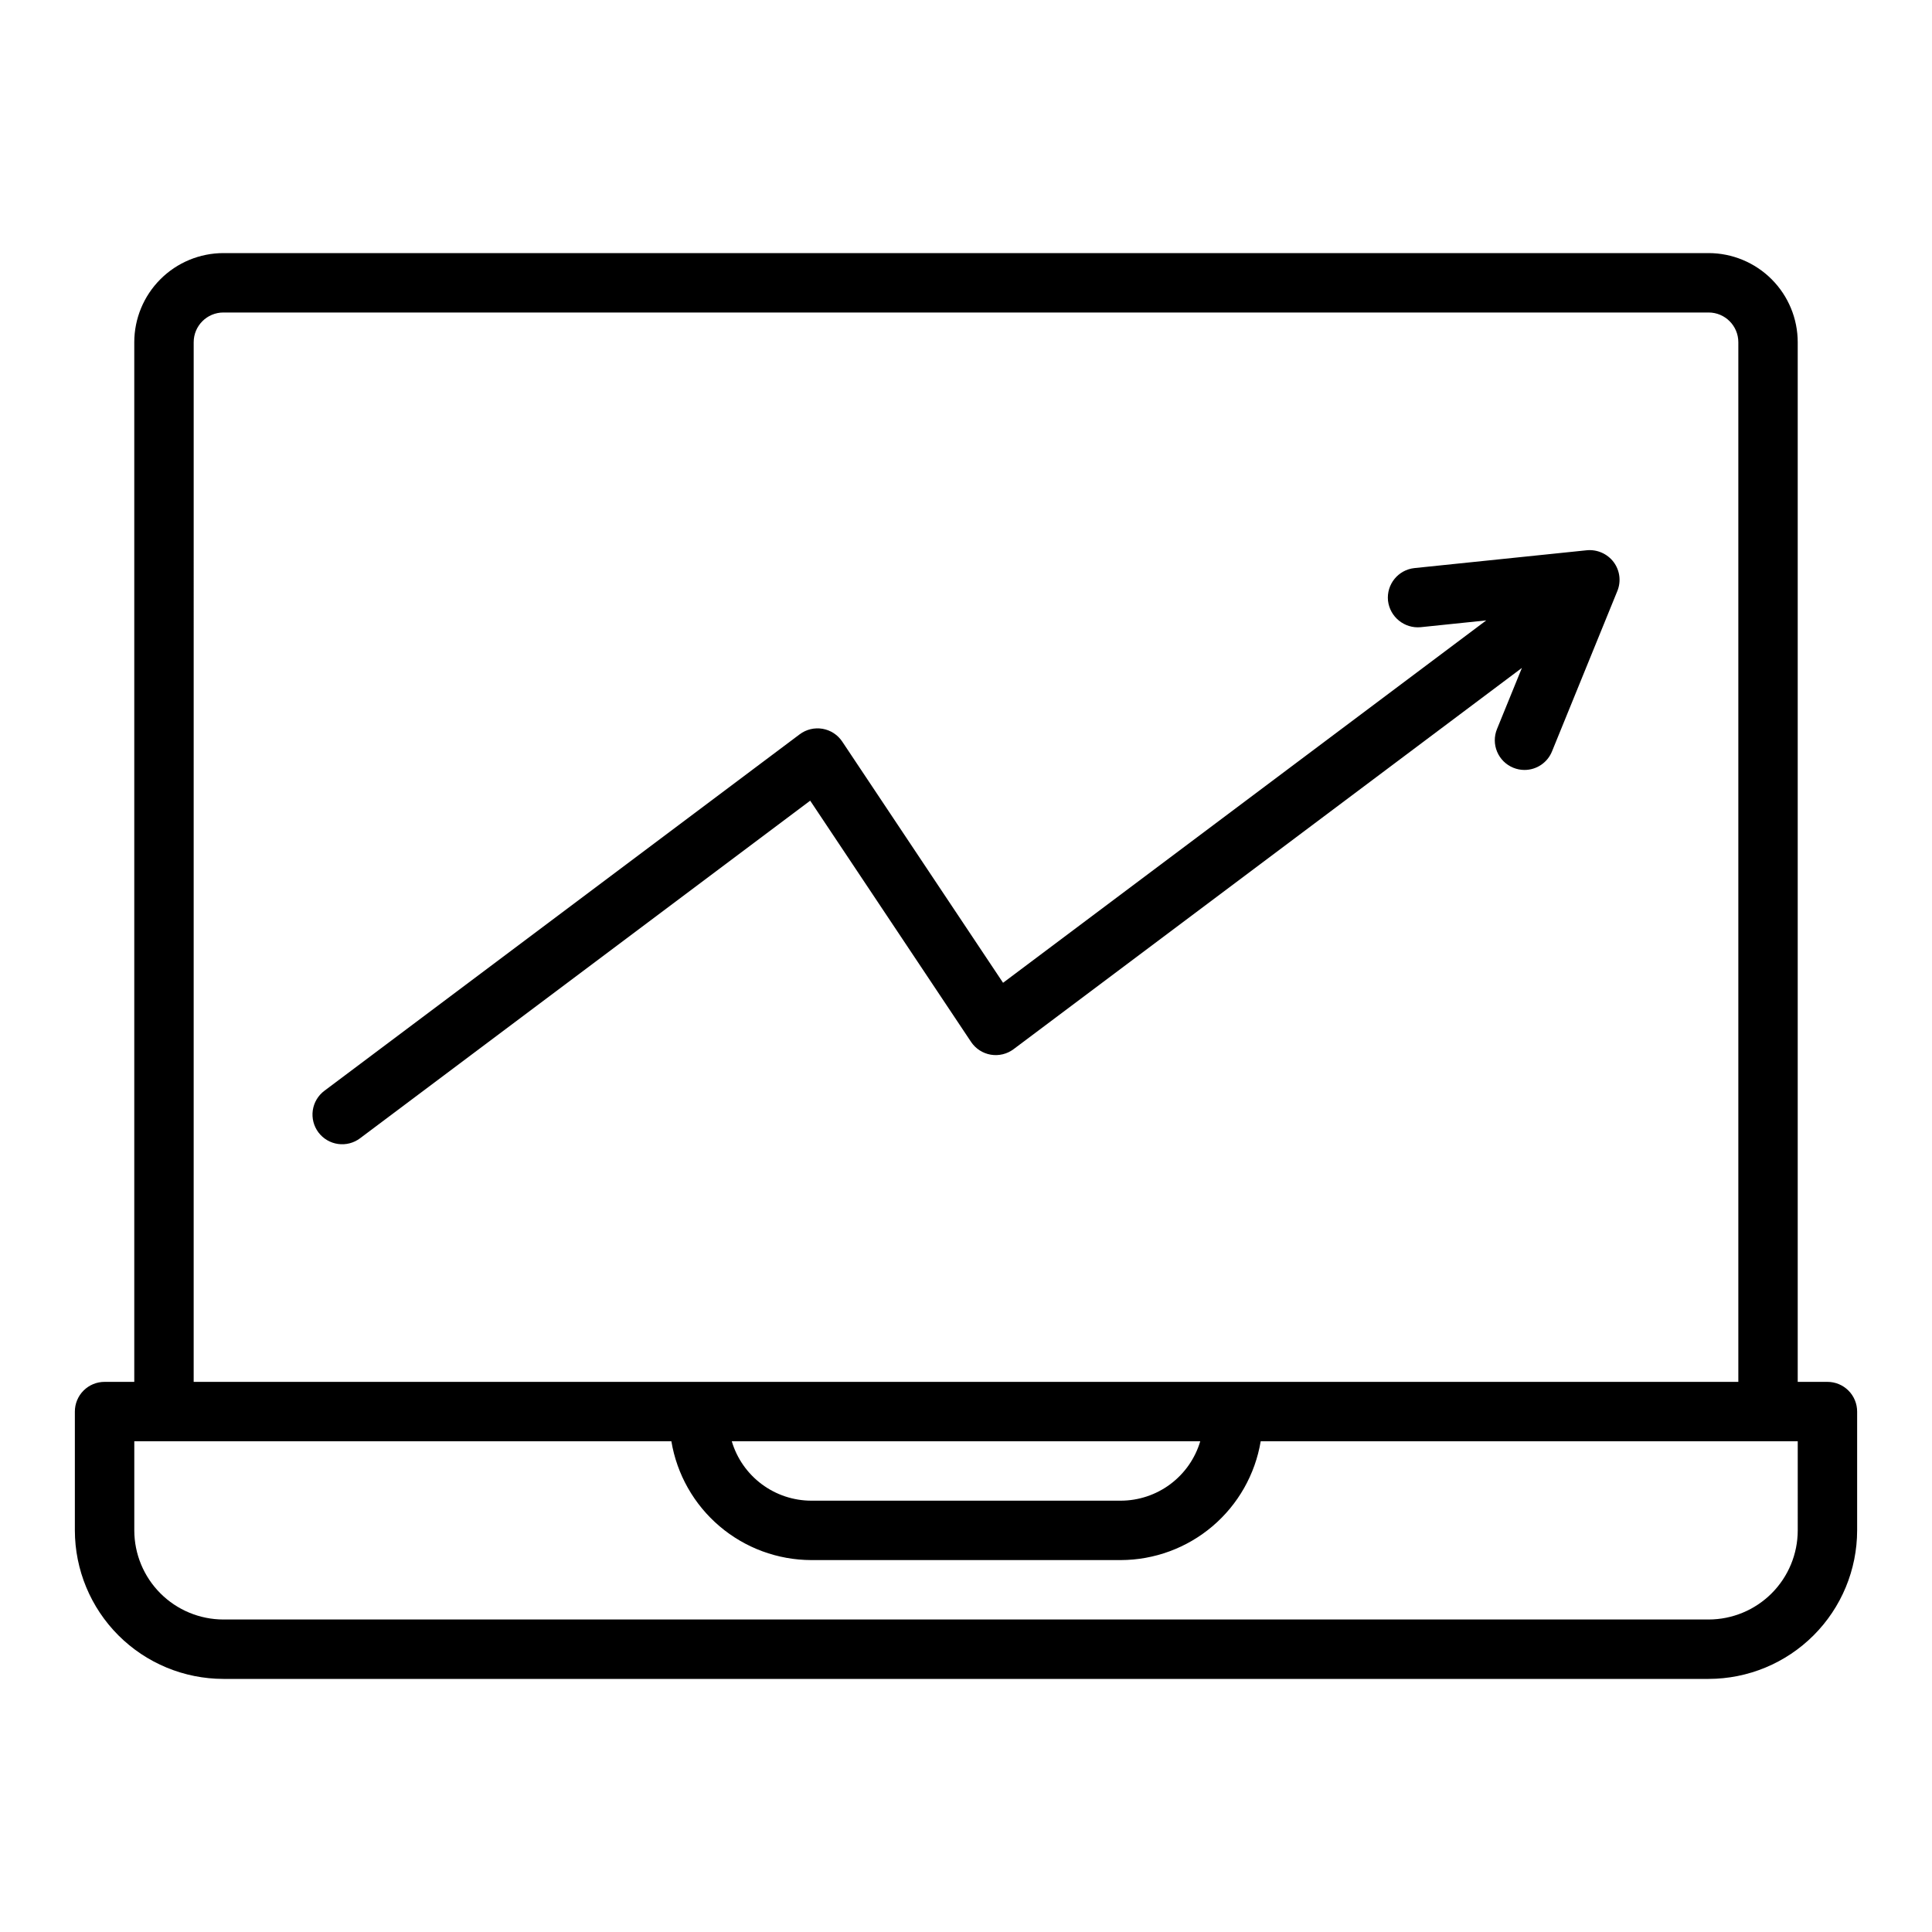
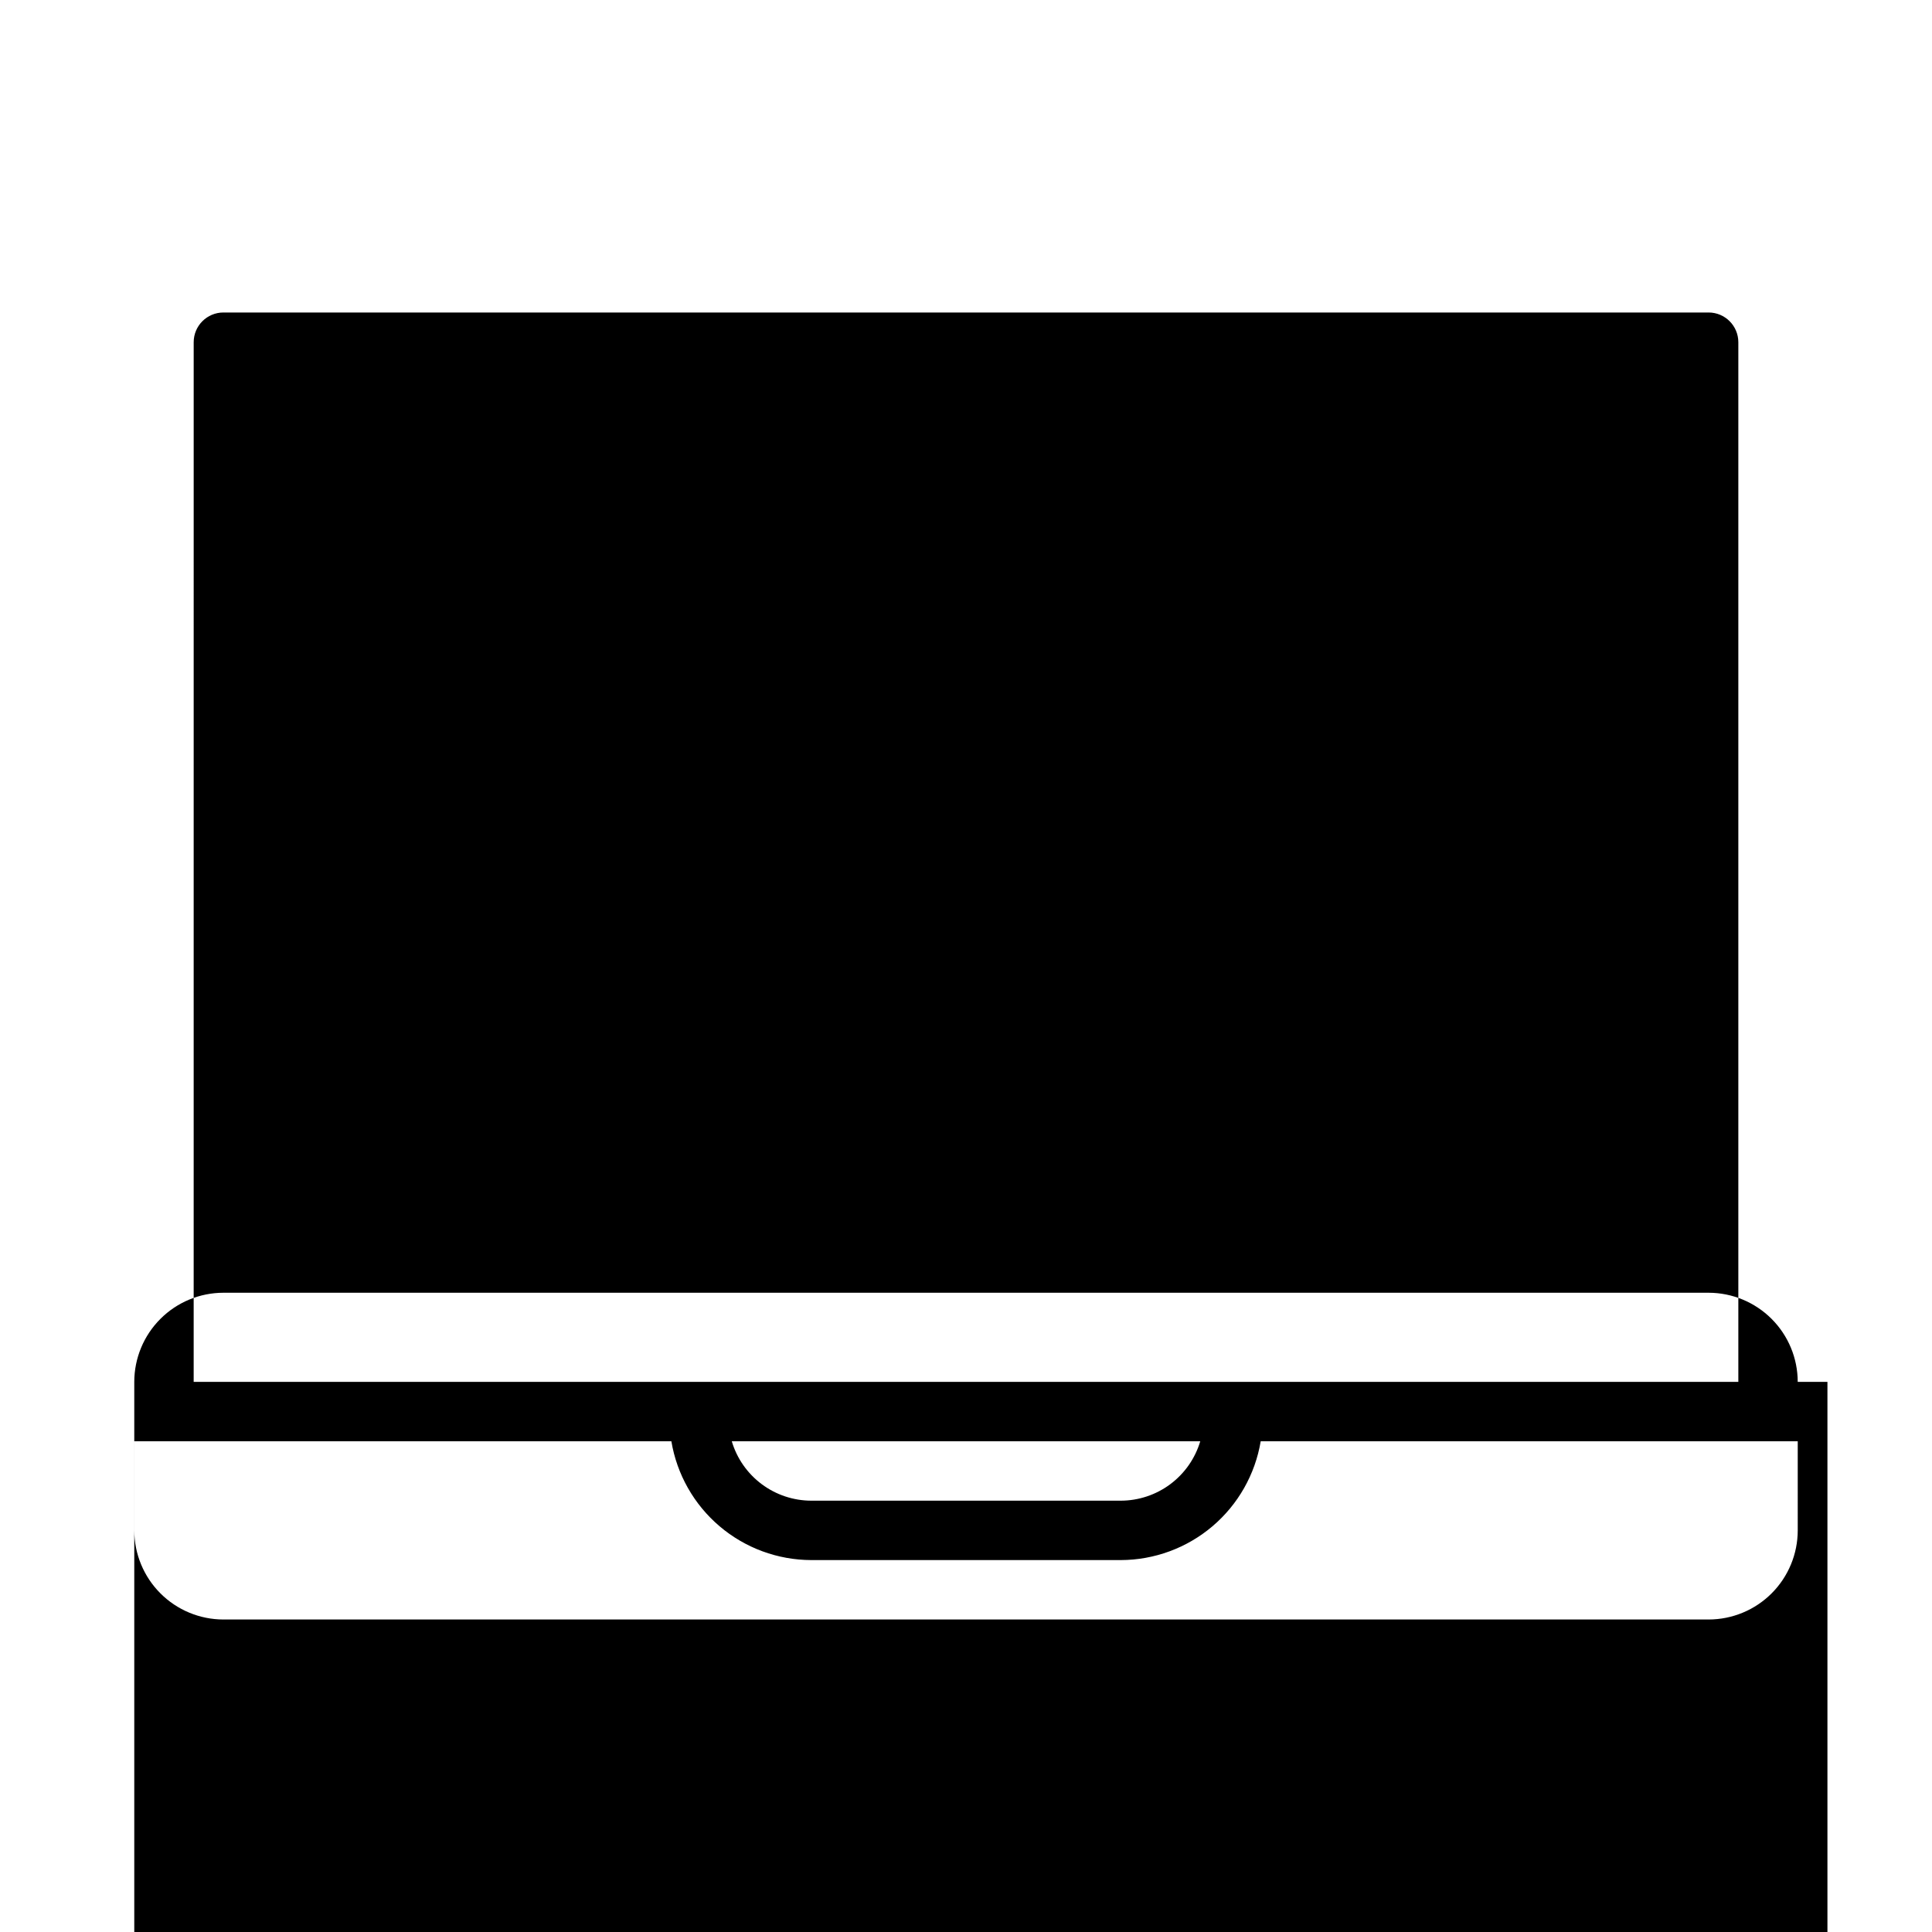
<svg xmlns="http://www.w3.org/2000/svg" fill="#000000" width="800px" height="800px" version="1.1" viewBox="144 144 512 512">
-   <path d="m628.29 510.21h-7.875v-275.52c-0.004-6.262-2.496-12.266-6.922-16.691-4.43-4.43-10.434-6.918-16.691-6.926h-393.6c-6.262 0.008-12.266 2.496-16.691 6.926-4.43 4.426-6.918 10.43-6.926 16.691v275.52h-7.871c-2.09 0-4.094 0.828-5.57 2.305-1.477 1.477-2.305 3.481-2.305 5.566v31.488c0.016 10.438 4.164 20.441 11.543 27.82 7.379 7.379 17.383 11.527 27.82 11.539h393.6c10.434-0.012 20.438-4.16 27.816-11.539 7.379-7.379 11.531-17.383 11.543-27.82v-31.488c0-2.086-0.828-4.09-2.305-5.566-1.477-1.477-3.481-2.305-5.566-2.305zm-432.96-275.52c0.004-4.348 3.527-7.871 7.875-7.875h393.6c4.344 0.004 7.867 3.527 7.871 7.875v275.52h-409.35zm266.75 291.26c-1.352 4.547-4.133 8.531-7.93 11.367-3.797 2.836-8.41 4.371-13.148 4.379h-81.996c-4.738-0.008-9.352-1.543-13.148-4.379-3.797-2.836-6.578-6.82-7.93-11.367zm158.34 23.617c-0.004 6.262-2.496 12.266-6.922 16.691-4.43 4.43-10.434 6.918-16.691 6.926h-393.6c-6.262-0.008-12.266-2.496-16.691-6.926-4.43-4.426-6.918-10.43-6.926-16.691v-23.617h142.33c1.465 8.785 5.996 16.77 12.785 22.531 6.789 5.766 15.398 8.938 24.305 8.957h81.996c8.906-0.02 17.516-3.191 24.305-8.957 6.793-5.762 11.32-13.746 12.789-22.531h142.32zm-261.71-193.38-119.29 89.469c-1.668 1.258-3.769 1.801-5.84 1.508-2.07-0.293-3.941-1.398-5.195-3.07-1.254-1.676-1.789-3.777-1.492-5.848 0.301-2.07 1.41-3.934 3.086-5.184l125.95-94.465c1.73-1.297 3.918-1.824 6.051-1.461 2.133 0.367 4.019 1.594 5.219 3.391l42.621 63.922 128.05-96.035-17.395 1.801c-4.309 0.395-8.145-2.727-8.641-7.027-0.441-4.324 2.703-8.191 7.027-8.641l45.656-4.719c2.746-0.262 5.434 0.918 7.102 3.113 1.664 2.211 2.039 5.129 0.992 7.688l-17.32 42.512c-1.203 2.969-4.086 4.906-7.285 4.906-1.02 0-2.027-0.199-2.969-0.586-1.934-0.785-3.477-2.309-4.285-4.231-0.812-1.926-0.824-4.09-0.035-6.023l6.602-16.203-134.71 101.04c-1.73 1.297-3.918 1.824-6.051 1.461-2.129-0.367-4.019-1.59-5.219-3.391z" />
+   <path d="m628.29 510.21h-7.875c-0.004-6.262-2.496-12.266-6.922-16.691-4.43-4.43-10.434-6.918-16.691-6.926h-393.6c-6.262 0.008-12.266 2.496-16.691 6.926-4.43 4.426-6.918 10.43-6.926 16.691v275.52h-7.871c-2.09 0-4.094 0.828-5.57 2.305-1.477 1.477-2.305 3.481-2.305 5.566v31.488c0.016 10.438 4.164 20.441 11.543 27.82 7.379 7.379 17.383 11.527 27.82 11.539h393.6c10.434-0.012 20.438-4.16 27.816-11.539 7.379-7.379 11.531-17.383 11.543-27.82v-31.488c0-2.086-0.828-4.09-2.305-5.566-1.477-1.477-3.481-2.305-5.566-2.305zm-432.96-275.52c0.004-4.348 3.527-7.871 7.875-7.875h393.6c4.344 0.004 7.867 3.527 7.871 7.875v275.52h-409.35zm266.75 291.26c-1.352 4.547-4.133 8.531-7.93 11.367-3.797 2.836-8.41 4.371-13.148 4.379h-81.996c-4.738-0.008-9.352-1.543-13.148-4.379-3.797-2.836-6.578-6.82-7.93-11.367zm158.34 23.617c-0.004 6.262-2.496 12.266-6.922 16.691-4.43 4.43-10.434 6.918-16.691 6.926h-393.6c-6.262-0.008-12.266-2.496-16.691-6.926-4.43-4.426-6.918-10.43-6.926-16.691v-23.617h142.33c1.465 8.785 5.996 16.77 12.785 22.531 6.789 5.766 15.398 8.938 24.305 8.957h81.996c8.906-0.02 17.516-3.191 24.305-8.957 6.793-5.762 11.32-13.746 12.789-22.531h142.32zm-261.71-193.38-119.29 89.469c-1.668 1.258-3.769 1.801-5.84 1.508-2.07-0.293-3.941-1.398-5.195-3.07-1.254-1.676-1.789-3.777-1.492-5.848 0.301-2.07 1.41-3.934 3.086-5.184l125.95-94.465c1.73-1.297 3.918-1.824 6.051-1.461 2.133 0.367 4.019 1.594 5.219 3.391l42.621 63.922 128.05-96.035-17.395 1.801c-4.309 0.395-8.145-2.727-8.641-7.027-0.441-4.324 2.703-8.191 7.027-8.641l45.656-4.719c2.746-0.262 5.434 0.918 7.102 3.113 1.664 2.211 2.039 5.129 0.992 7.688l-17.32 42.512c-1.203 2.969-4.086 4.906-7.285 4.906-1.02 0-2.027-0.199-2.969-0.586-1.934-0.785-3.477-2.309-4.285-4.231-0.812-1.926-0.824-4.09-0.035-6.023l6.602-16.203-134.71 101.04c-1.73 1.297-3.918 1.824-6.051 1.461-2.129-0.367-4.019-1.59-5.219-3.391z" />
</svg>